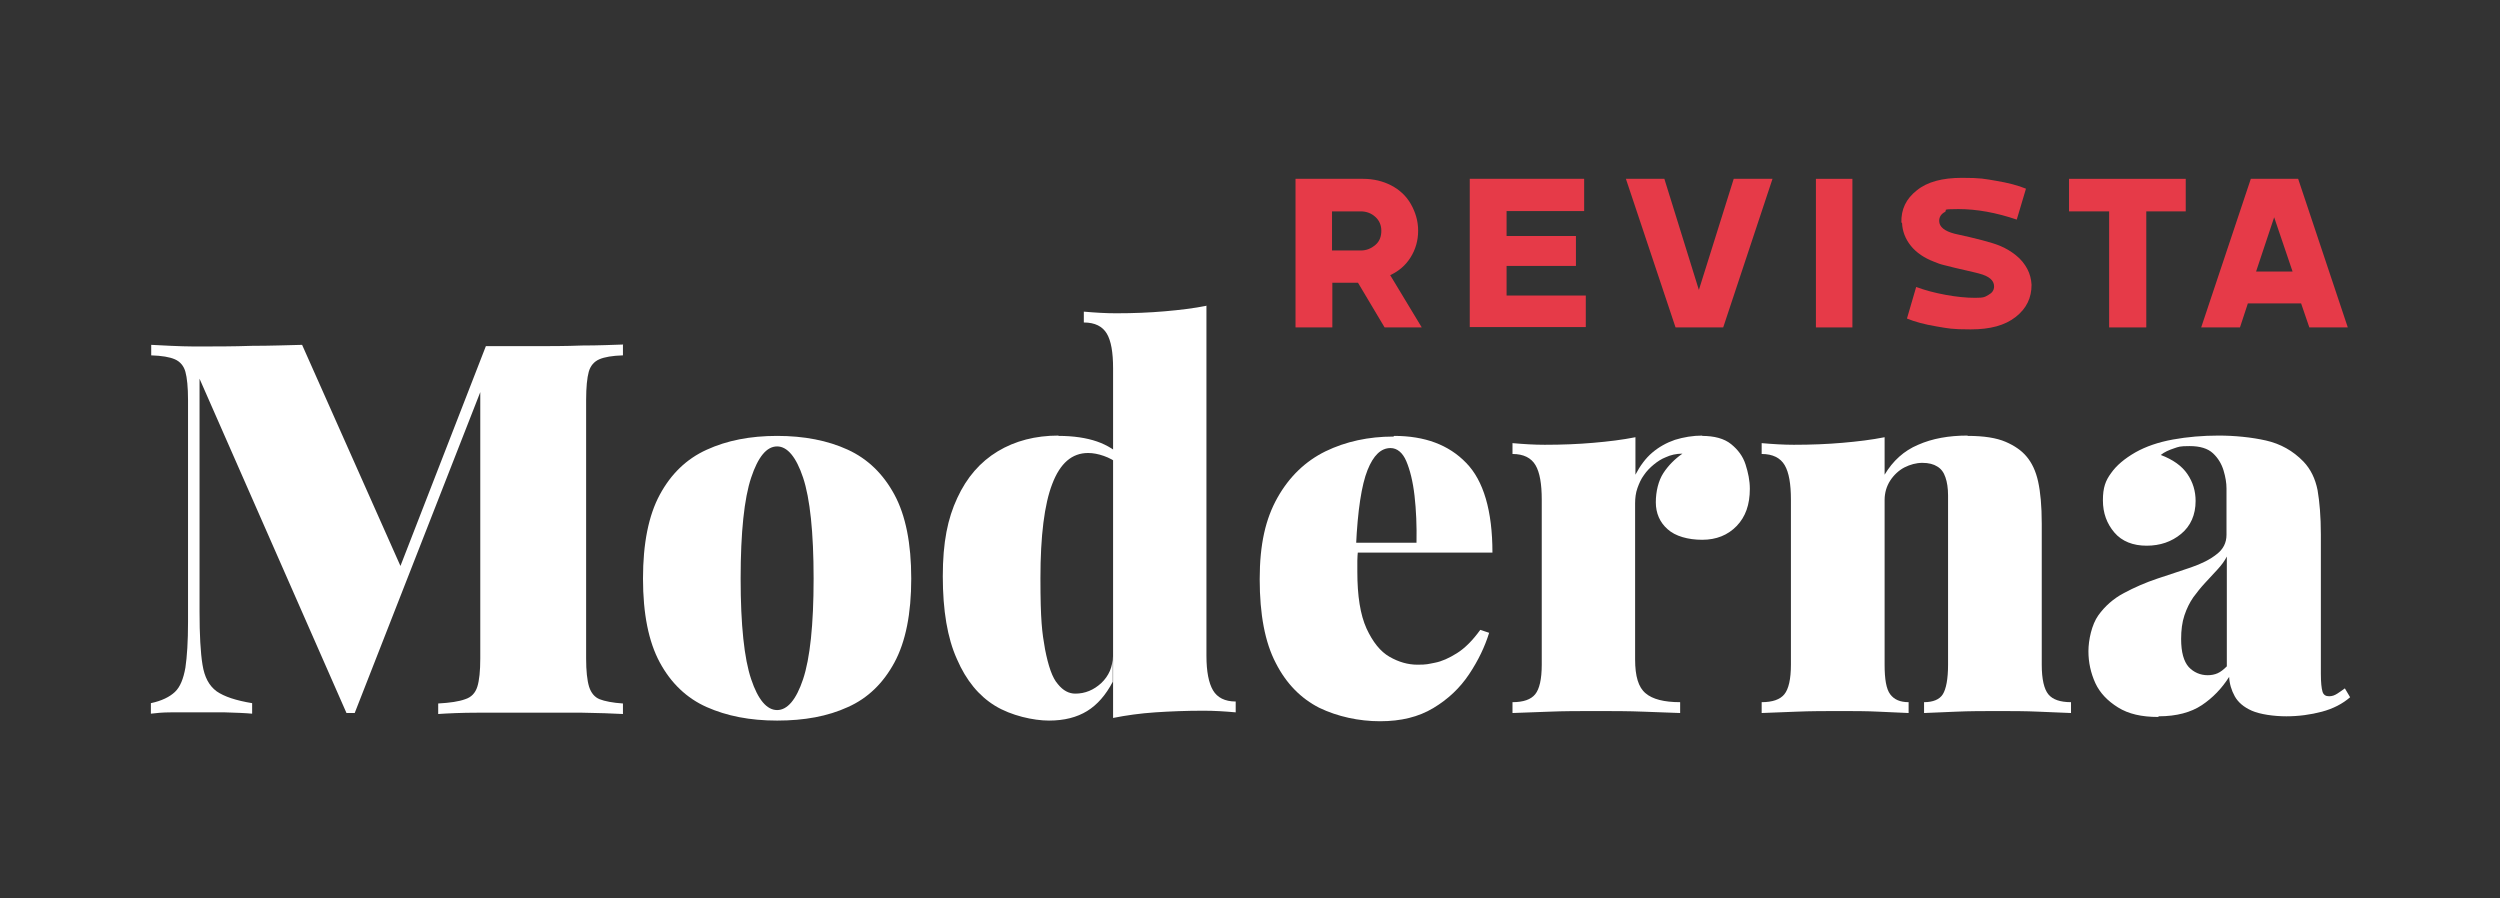
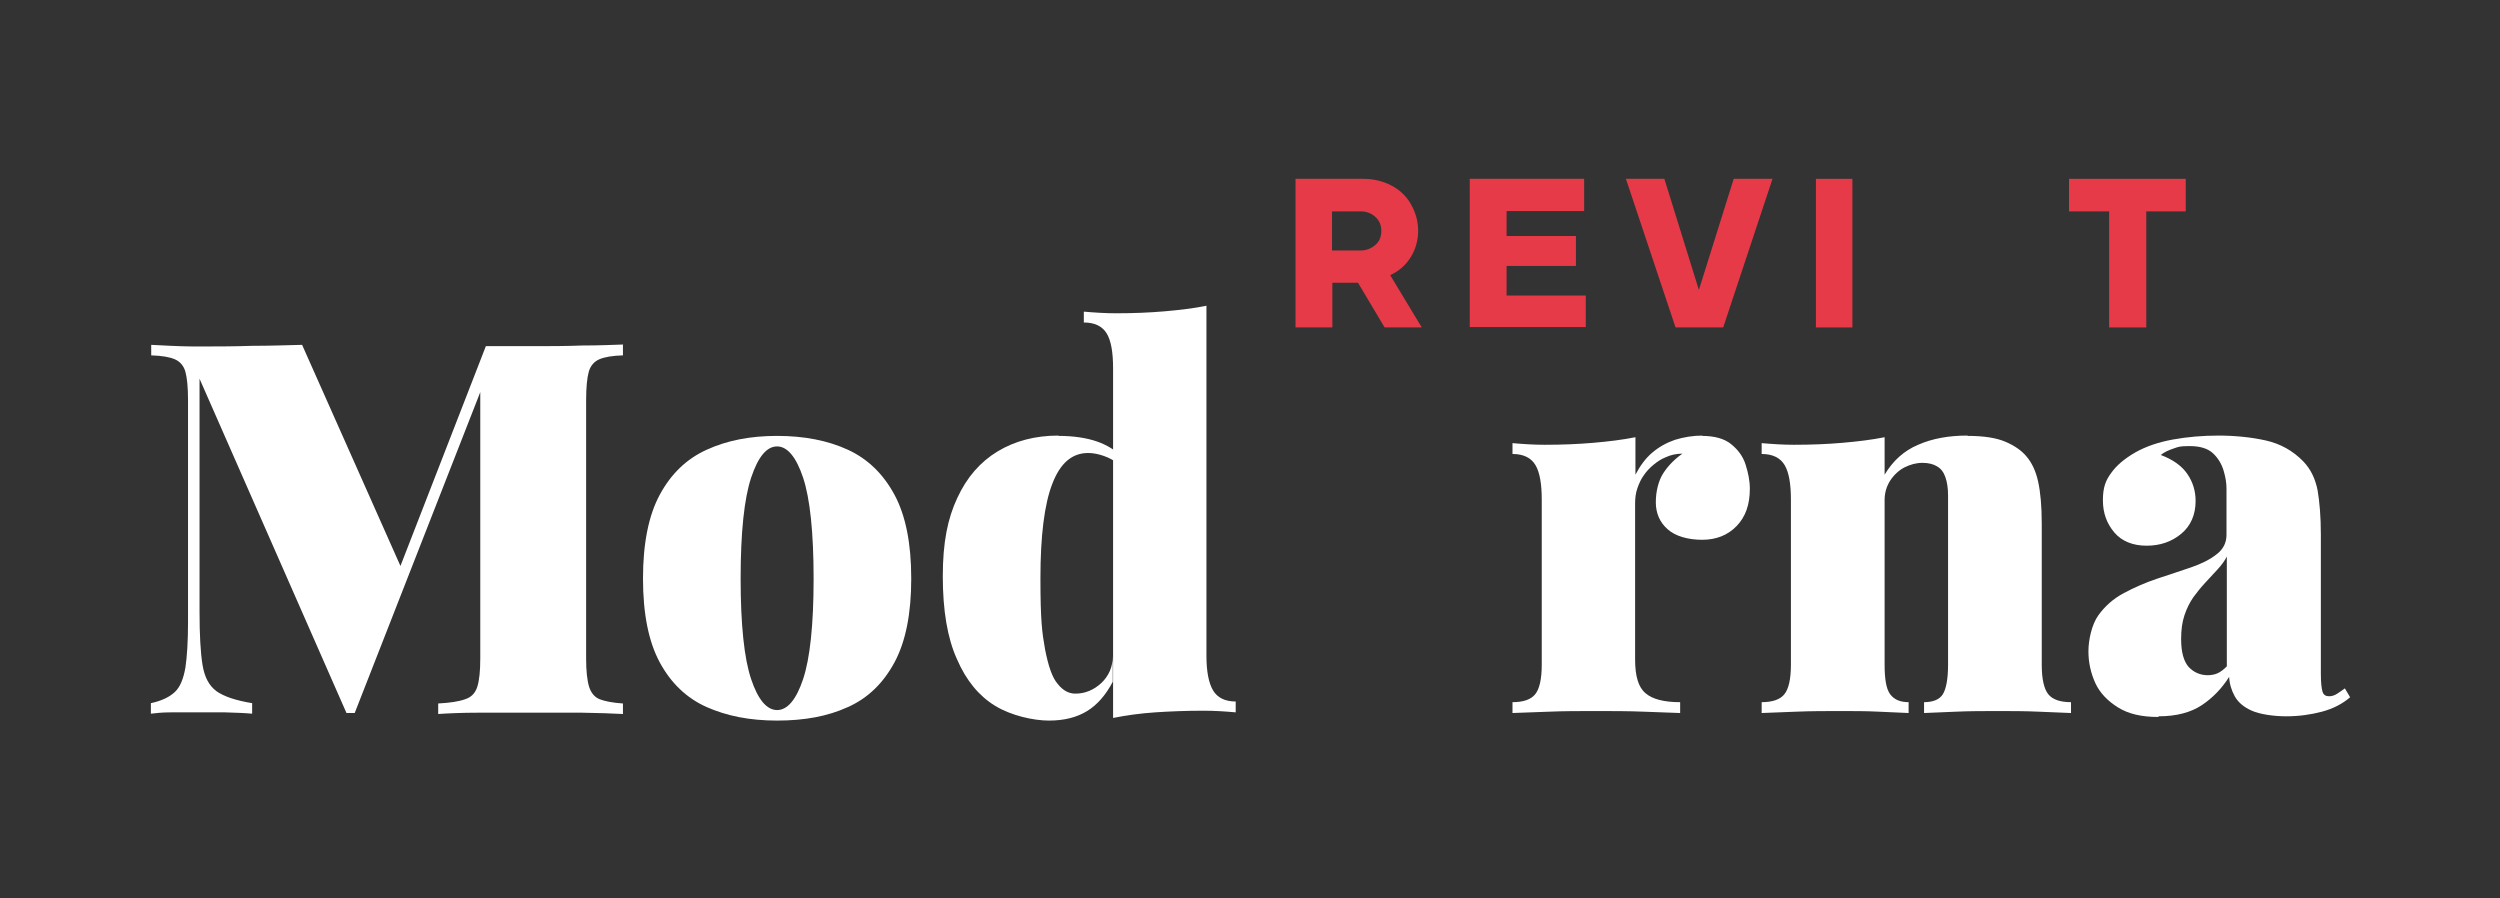
<svg xmlns="http://www.w3.org/2000/svg" id="Capa_1" version="1.1" viewBox="0 0 760.5 273.3">
  <rect x="0" y="0" width="760.5" height="273.3" fill="#333333" stroke="none" />
  <g>
    <path d="M394.1,99.6v-45.2h20.6c3.1,0,6,.7,8.5,2s4.6,3.2,6,5.7,2.2,5.1,2.2,8.1-.8,5.7-2.3,8.1-3.6,4.2-6.2,5.4l9.6,15.9h-11.3l-8.1-13.6h-7.8v13.6h-11.1ZM413.9,64.3h-8.7v11.9h8.7c1.8,0,3.2-.6,4.5-1.7s1.8-2.6,1.8-4.3-.6-3.1-1.8-4.2c-1.2-1.1-2.7-1.7-4.5-1.7Z" fill="#e63a48" />
    <path d="M447.1,99.6v-45.2h34.8v9.8h-23.6v7.6h21.1v9.1h-21.1v9h24.1v9.6h-35.3Z" fill="#e63a48" />
    <path d="M494.5,54.4h11.8l10.5,33.8,10.6-33.8h11.8l-15,45.2h-14.5l-15.1-45.2h0Z" fill="#e63a48" />
    <path d="M563.5,99.6h-11.1v-45.2h11.1v45.2Z" fill="#e63a48" />
-     <path d="M578.4,67.7c-.1-4,1.4-7.2,4.7-9.8,3.2-2.6,7.8-3.8,13.7-3.8s6.8.3,10.4.9c3.6.6,6.7,1.4,9.1,2.4l-2.8,9.4c-6.2-2.1-12.1-3.2-17.8-3.2s-3,.3-4.1.9c-1.1.6-1.7,1.5-1.7,2.7,0,1.8,1.6,3.1,4.7,3.9,6.9,1.5,11.4,2.7,13.6,3.6,2,.8,3.6,1.8,5.1,3s2.6,2.6,3.4,4.1c.8,1.5,1.2,3.1,1.3,4.8,0,4-1.5,7.2-4.8,9.8s-7.8,3.8-13.7,3.8-6.8-.3-10.4-.9-6.6-1.4-9-2.4l2.8-9.6c2.7,1,5.7,1.8,9,2.4s6.2.9,9,.9,2.9-.3,4-.9c1.1-.6,1.7-1.4,1.7-2.6,0-1.8-1.5-3.1-4.6-3.9-.4-.1-1.5-.4-3.3-.8s-3.1-.7-3.9-.9c-.8-.2-1.9-.5-3.2-.8s-2.4-.7-3.3-1.1c-2.9-1.1-5.3-2.7-7-4.8s-2.6-4.5-2.7-7h0Z" fill="#e63a48" />
    <path d="M629.4,64.3v-9.9h35.5v9.9h-12v35.3h-11.3v-35.3h-12.2Z" fill="#e63a48" />
-     <path d="M669.6,99.6l15.1-45.2h14.4l15.1,45.2h-11.7l-2.5-7.3h-16.2l-2.4,7.3h-11.8,0ZM697.4,82.6l-5.6-16.5-5.5,16.5h11.1Z" fill="#e63a48" />
  </g>
  <g>
    <path d="M189.5,104.9v3.2c-3.2.1-5.6.5-7.2,1.2s-2.7,2-3.2,3.8c-.5,1.8-.8,4.7-.8,8.6v78.6c0,3.8.3,6.6.9,8.6.6,1.9,1.7,3.2,3.2,3.8s4,1.1,7.1,1.3v3.2c-3.3-.2-7.4-.3-12.5-.4-5.1,0-10.2,0-15.5,0s-11.1,0-16.1,0-9.1.2-12.1.4v-3.2c3.6-.2,6.3-.6,8.2-1.3,1.9-.6,3.1-1.9,3.7-3.8s.9-4.8.9-8.6v-84.8l1.6-.3-39.8,101.7h-2.5l-44.7-101.7v70.8c0,7.1.3,12.5.9,16.2.6,3.8,2,6.4,4.3,8.1,2.3,1.6,5.9,2.8,10.8,3.6v3.2c-2.1-.2-4.9-.3-8.2-.4-3.4,0-6.5,0-9.5,0s-4.7,0-7.1,0-4.4.2-6,.4v-3.2c3.3-.7,5.7-1.9,7.3-3.4,1.6-1.5,2.6-4,3.2-7.4.5-3.4.8-8,.8-13.9v-67.5c0-3.9-.3-6.8-.8-8.6-.5-1.8-1.6-3.1-3.2-3.8s-4-1.1-7.2-1.2v-3.2c1.6.1,3.6.2,6,.3s4.8.2,7.1.2c6.1,0,12,0,17.6-.2,5.6,0,10.7-.2,15.2-.3l31.4,70.6-4.8,5.2,29.3-75.4h13.8c5.3,0,10.5,0,15.5-.2,5.1,0,9.2-.2,12.5-.3h0Z" fill="#fff" />
    <path d="M236.4,132.6c8.2,0,15.4,1.4,21.5,4.2,6.1,2.8,10.8,7.4,14.2,13.7,3.4,6.3,5.1,14.8,5.1,25.5s-1.7,19.2-5.1,25.5c-3.4,6.3-8.1,10.9-14.2,13.6-6.1,2.8-13.2,4.1-21.5,4.1s-15.3-1.4-21.4-4.1-10.9-7.3-14.3-13.6c-3.4-6.3-5.1-14.8-5.1-25.5s1.7-19.2,5.1-25.5c3.4-6.3,8.1-10.9,14.3-13.7,6.1-2.8,13.2-4.2,21.4-4.2ZM236.4,135.8c-3.2,0-5.8,3.2-7.9,9.5-2.1,6.3-3.2,16.6-3.2,30.7s1.1,24.4,3.2,30.6c2.1,6.3,4.8,9.4,7.9,9.4s5.8-3.1,7.9-9.4c2.1-6.3,3.2-16.5,3.2-30.6s-1.1-24.4-3.2-30.7c-2.1-6.3-4.8-9.5-7.9-9.5h0Z" fill="#fff" />
    <path d="M322,132.6c4.6,0,8.5.6,11.7,1.7s6,2.9,8.4,5.3l-1.7,1.7c-1.4-1.2-2.9-2-4.6-2.6-1.7-.6-3.3-.9-4.8-.9-4.9,0-8.5,3.1-10.9,9.4-2.4,6.2-3.6,15.8-3.6,28.7s.5,16.5,1.4,21.6c1,5.1,2.2,8.7,3.9,10.6,1.6,2,3.4,2.9,5.3,2.9,3,0,5.6-1.1,7.9-3.2,2.3-2.2,3.5-4.9,3.5-8.2v7.8c-2.1,4-4.7,7-7.8,8.9s-6.9,2.9-11.6,2.9-11.5-1.5-16.4-4.5c-4.9-3-8.8-7.7-11.6-14.2-2.9-6.4-4.3-14.8-4.3-25.2s1.5-17.6,4.4-23.8c2.9-6.3,7-11,12.3-14.2s11.5-4.8,18.5-4.8h0ZM367,93.1v106.4c0,4.8.7,8.3,2,10.5s3.6,3.4,6.9,3.4v3.3c-3.3-.3-6.5-.5-9.8-.5-5.3,0-10.2.2-14.7.5-4.5.3-8.8.9-12.8,1.7v-106.4c0-4.8-.6-8.3-1.9-10.5s-3.6-3.4-7-3.4v-3.3c3.4.3,6.6.5,9.8.5,5.3,0,10.2-.2,14.8-.6s8.8-.9,12.8-1.7h0Z" fill="#fff" />
-     <path d="M424.1,132.6c9.3,0,16.6,2.7,21.9,8.2,5.3,5.4,8,14.6,8,27.3h-49.6l-.3-3h26.8c.1-5.2-.1-9.9-.6-14.3-.5-4.4-1.4-7.9-2.5-10.5s-2.8-4-4.8-4c-2.9,0-5.2,2.2-7,6.7-1.8,4.5-3,12.2-3.5,23.1l.6,1.3c-.1,1.1-.2,2.1-.2,3.2v3.3c0,7.4.9,13.1,2.8,17.3,1.9,4.1,4.2,7,7,8.6s5.6,2.4,8.5,2.4,3.2-.2,5.3-.6,4.3-1.4,6.7-2.9c2.4-1.5,4.8-3.9,7.1-7.1l2.7.9c-1.3,4.2-3.3,8.4-6.1,12.6-2.8,4.2-6.4,7.6-10.9,10.3s-9.8,4-16.2,4-12.9-1.4-18.5-4.1c-5.5-2.8-10-7.3-13.2-13.6-3.3-6.3-4.9-14.8-4.9-25.5s1.8-18.4,5.4-24.8c3.6-6.4,8.5-11.1,14.6-14.1,6.2-3,13.1-4.5,20.7-4.5h0Z" fill="#fff" />
    <path d="M517.7,132.6c3.8,0,6.8.8,8.9,2.5s3.6,3.7,4.4,6.2c.8,2.5,1.3,4.9,1.3,7.4,0,4.8-1.3,8.5-4,11.3s-6.2,4.2-10.5,4.2-8.2-1.1-10.5-3.2c-2.4-2.1-3.6-4.9-3.6-8.2s.8-6.6,2.3-8.9c1.5-2.3,3.5-4.3,5.8-5.9-1.9,0-3.6.4-5.1,1.1-1.3.5-2.5,1.3-3.6,2.2s-2.2,2-3,3.2c-.9,1.2-1.5,2.6-2,4s-.7,3-.7,4.6v47.5c0,5.1,1,8.5,3.2,10.3,2.1,1.8,5.6,2.7,10.5,2.7v3.3c-2.4-.1-6-.2-10.9-.4-4.8-.2-9.7-.2-14.8-.2s-9.6,0-14.4.2c-4.9.2-8.5.3-10.9.4v-3.3c3.3,0,5.6-.8,6.9-2.4,1.3-1.6,2-4.6,2-9v-50.2c0-4.8-.6-8.3-1.9-10.5s-3.6-3.4-7-3.4v-3.3c3.4.3,6.6.5,9.8.5,5.3,0,10.2-.2,14.8-.6,4.6-.4,8.8-.9,12.8-1.7v11.4c1.4-2.7,3.1-5,5.1-6.7,2-1.7,4.3-3,6.9-3.9,2.6-.8,5.4-1.3,8.5-1.3h0Z" fill="#fff" />
    <path d="M598.6,132.6c4.9,0,8.7.6,11.5,1.8,2.8,1.2,4.9,2.7,6.4,4.5,1.6,1.9,2.8,4.4,3.5,7.6.7,3.2,1.1,7.4,1.1,12.8v42.9c0,4.4.7,7.4,2,9s3.6,2.4,6.9,2.4v3.3c-2.1-.1-5.3-.2-9.6-.4-4.3-.2-8.5-.2-12.6-.2s-8.8,0-13,.2c-4.2.2-7.4.3-9.5.4v-3.3c2.7,0,4.7-.8,5.7-2.4,1-1.6,1.6-4.6,1.6-9v-51.5c0-2.2-.3-4.1-.8-5.5-.5-1.5-1.3-2.6-2.5-3.3-1.1-.7-2.6-1.1-4.5-1.1s-3.7.5-5.5,1.4c-1.7.9-3.2,2.3-4.3,4-1.1,1.7-1.7,3.7-1.7,5.9v50.1c0,4.4.5,7.4,1.7,9s3,2.4,5.6,2.4v3.3c-2-.1-5-.2-8.9-.4-3.9-.2-7.9-.2-12-.2s-8.9,0-13.5.2c-4.5.2-8,.3-10.3.4v-3.3c3.3,0,5.6-.8,6.9-2.4,1.3-1.6,2-4.6,2-9v-50.2c0-4.8-.6-8.3-1.9-10.5s-3.6-3.4-7-3.4v-3.3c3.4.3,6.7.5,9.8.5,5.3,0,10.2-.2,14.8-.6,4.6-.4,8.8-.9,12.8-1.7v11.4c2.5-4.2,5.9-7.3,10.2-9.1,4.3-1.9,9.3-2.8,15-2.8h0Z" fill="#fff" />
    <path d="M656.5,218.1c-5,0-9-.9-12.2-2.9s-5.5-4.4-6.9-7.4c-1.4-3.1-2.1-6.3-2.1-9.7s1-8.1,3-10.9c2-2.8,4.6-5.1,7.8-6.8,3.2-1.7,6.6-3.2,10.2-4.4,3.6-1.2,7-2.3,10.2-3.4,3.2-1.1,5.8-2.4,7.8-4,2-1.5,3-3.5,3-5.9v-14.1c0-1.7-.3-3.5-.9-5.5s-1.7-3.8-3.2-5.2c-1.6-1.5-4-2.2-7.1-2.2s-3.3.2-4.8.7c-1.5.5-2.9,1.1-4,2,3.7,1.4,6.4,3.3,8.1,5.8s2.5,5.2,2.5,8.2c0,4.2-1.5,7.6-4.4,10s-6.4,3.6-10.5,3.6-7.5-1.3-9.8-4-3.5-5.9-3.5-9.8.8-6,2.5-8.3c1.6-2.3,4.1-4.4,7.4-6.3,3.2-1.8,7-3.1,11.4-3.9s9.1-1.2,13.9-1.2,10,.5,14.4,1.5,8.2,3.1,11.4,6.4c2.2,2.3,3.6,5.2,4.3,8.7.6,3.5,1,8,1,13.5v42.4c0,2.6.2,4.4.5,5.4s1,1.4,2,1.4,1.7-.3,2.5-.8c.8-.5,1.6-1.1,2.3-1.6l1.6,2.7c-2.3,2-5.2,3.5-8.6,4.4s-7,1.4-10.8,1.4-8-.6-10.5-1.7c-2.5-1.1-4.2-2.6-5.2-4.4s-1.6-3.8-1.7-5.9c-2.2,3.5-5,6.4-8.3,8.6s-7.7,3.4-13.1,3.4h0ZM671.5,205.4c1.2,0,2.2-.2,3.1-.6.9-.4,1.8-1.1,2.8-2.1v-33.4c-.7,1.4-1.7,2.7-2.9,4-1.2,1.3-2.5,2.7-3.7,4-1.3,1.4-2.5,2.9-3.6,4.4-1.1,1.6-2,3.4-2.7,5.5-.7,2.1-1,4.5-1,7.2,0,4,.8,6.8,2.3,8.5,1.5,1.6,3.5,2.5,5.8,2.5h0Z" fill="#fff" />
  </g>
</svg>